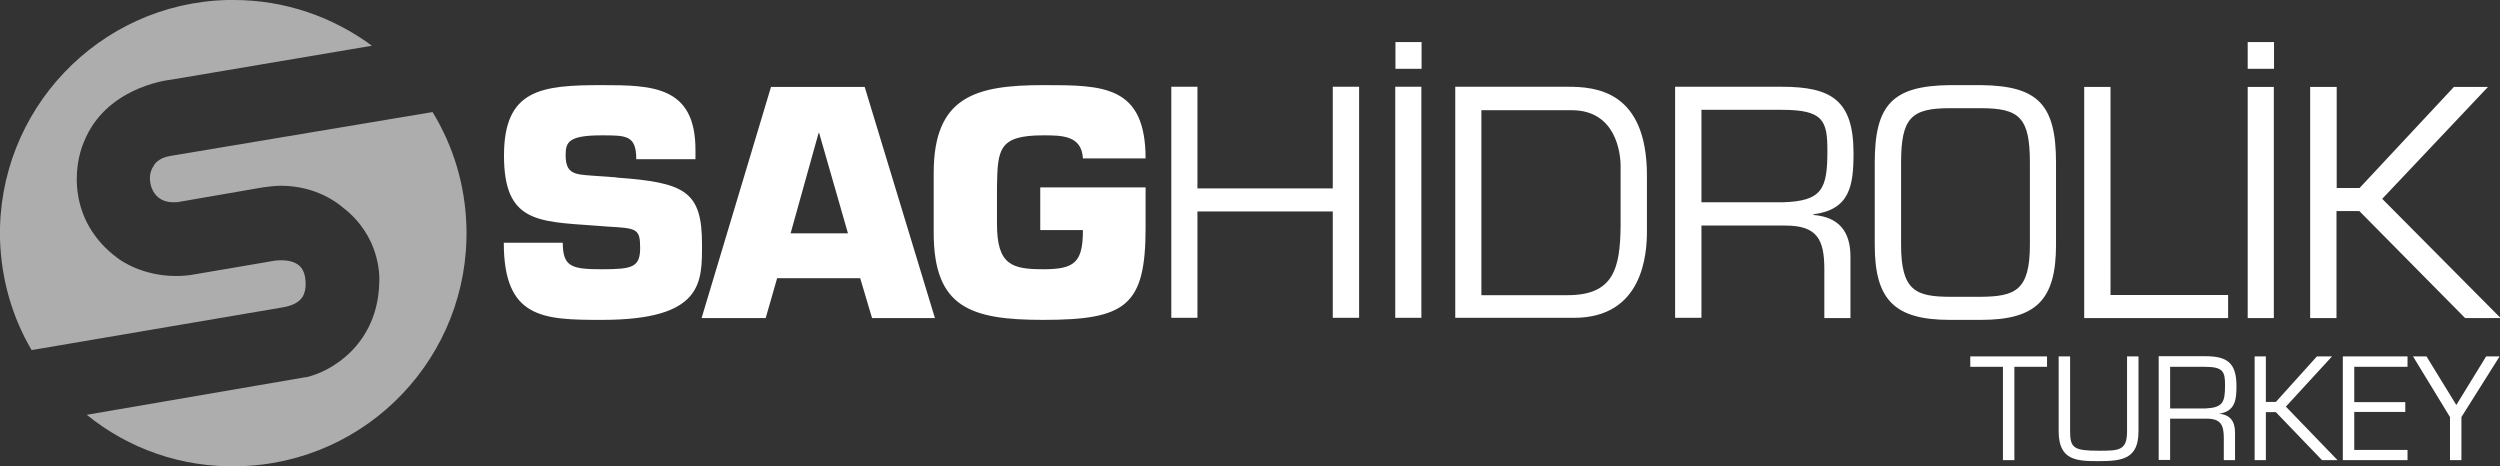
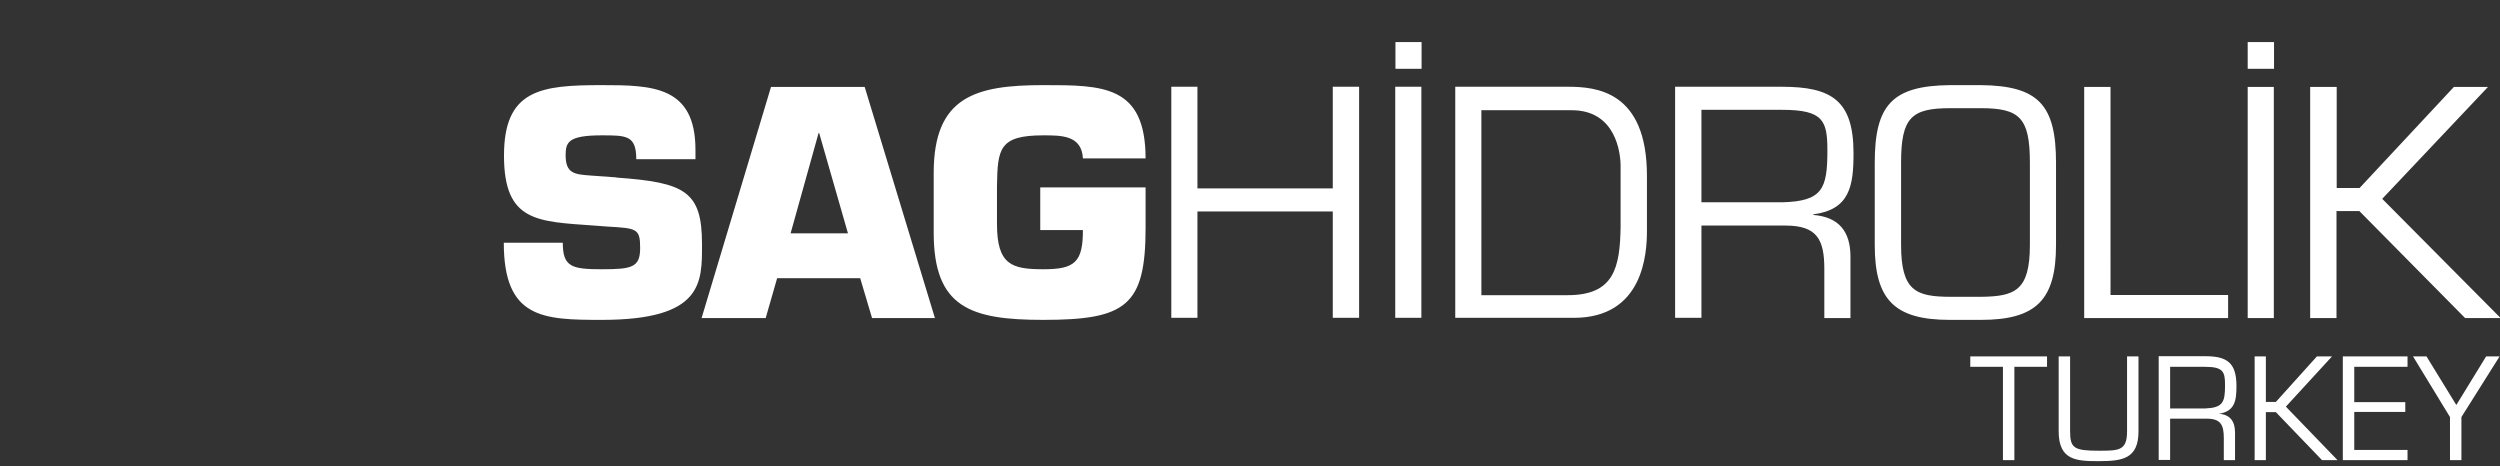
<svg xmlns="http://www.w3.org/2000/svg" id="Livello_1" data-name="Livello 1" viewBox="0 0 122.47 22.85">
  <rect x="0" y="0" width="122.47" height="22.85" fill="#333333" stroke="none" />
  <defs>
    <style>
      .cls-1, .cls-2 {
        fill: #fff;
      }

      .cls-2 {
        opacity: .6;
      }
    </style>
  </defs>
  <g id="SAG_tubi_tredozio_B" data-name="SAG tubi tredozio B">
    <path class="cls-1" d="m30.21,8.7c3.35.24,4.18.67,4.18,3.26,0,1.87.07,3.71-4.91,3.71-2.88,0-4.8-.06-4.8-3.78h2.89c0,1.18.43,1.3,1.91,1.3s1.88-.09,1.88-1.04-.16-.97-1.59-1.05l-.66-.05c-2.8-.2-4.42-.18-4.42-3.43s1.83-3.45,4.79-3.45c2.47,0,4.59.04,4.59,3.17v.46h-2.9c0-1.17-.48-1.17-1.69-1.17-1.63,0-1.77.33-1.77.97,0,.91.44.94,1.24,1l1.25.09Zm11.93,4.93l.58,1.95h3.08l-3.44-11.32h-4.59l-3.4,11.32h3.14l.56-1.95h4.06Zm-.6-2.2h-2.81l1.37-4.91h.03l1.41,4.91Zm14.58-3.66c0-3.6-2.09-3.6-5.01-3.6-3.32,0-5.37.56-5.37,4.3v2.93c0,3.67,1.81,4.27,5.37,4.27,4.05,0,5.01-.69,5.01-4.51v-1.98h-5.16v2.09h2.09c0,1.58-.4,1.92-1.94,1.92s-2.27-.21-2.27-2.22v-1.84c.03-1.83.09-2.5,2.27-2.5.9,0,1.88,0,1.94,1.13h3.07Zm10.46-3.52h-1.29v4.98h-6.63v-4.98h-1.28v11.32h1.28v-5.21h6.63v5.21h1.29V4.27Zm3.05,0h-1.28v11.32h1.28V4.27Zm1.66,11.32h5.81c3.4,0,3.58-3.14,3.58-4.25v-2.71c0-4.17-2.51-4.36-3.88-4.36h-5.51v11.32Zm1.28-1.13V5.4h4.43c2.16,0,2.39,2.1,2.39,2.73v2.98c-.03,2.02-.33,3.35-2.59,3.35h-4.23Zm10.78-3.39h4.12c1.55,0,1.9.69,1.9,2.13v2.4h1.28v-3.01c0-1.22-.56-1.94-1.82-2.04v-.03c1.79-.23,1.97-1.4,1.97-2.99,0-2.59-1.07-3.26-3.52-3.26h-5.22v11.32h1.29v-4.53Zm0-1.14v-4.53h3.95c2.03,0,2.22.54,2.22,2,0,1.87-.24,2.48-2.22,2.53h-3.95Zm12.17-5.74c-2.82.03-3.68.97-3.68,3.8v4.03c0,2.68.96,3.67,3.68,3.67h1.52c2.72,0,3.68-.99,3.68-3.67v-4.03c0-2.83-.86-3.77-3.68-3.8h-1.52Zm1.52,1.13c1.9,0,2.4.47,2.4,2.67v4.03c0,2.25-.74,2.52-2.4,2.54h-1.52c-1.66-.01-2.39-.29-2.39-2.54v-4.03c0-2.2.5-2.67,2.39-2.67h1.52Zm6.35-1.04h-1.29v11.32h7.05v-1.13h-5.76V4.27Zm8,0h-1.28v11.32h1.28V4.27Zm3.07,0h-1.29v11.32h1.29v-5.24h1.12l5.18,5.24h1.74l-5.8-5.84,5.18-5.48h-1.67l-4.62,4.95h-1.12v-4.95Zm-3.06-2.2h-1.29v1.31h1.29v-1.31Zm-41.76,0h-1.28v1.31h1.28v-1.31Zm29.04,15.91h1.6v-.51h-3.76v.51h1.6v4.57h.56v-4.57Zm5.52-.51v3.67c0,.95-.4.95-1.39.95-1.21,0-1.4-.13-1.4-.95v-3.67h-.56v3.67c0,1.43.88,1.46,1.96,1.46,1.16,0,1.95-.11,1.95-1.46v-3.67h-.56Zm2.11,3.05h1.8c.68,0,.83.31.83.95v1.08h.55v-1.35c0-.55-.24-.88-.79-.92h0c.78-.12.86-.64.86-1.36,0-1.15-.47-1.46-1.53-1.46h-2.28v5.08h.56v-2.03Zm0-.51v-2.03h1.72c.89,0,.97.25.97.9,0,.84-.1,1.1-.97,1.14h-1.72Zm4.69-2.54h-.55v5.08h.55v-2.35h.49l2.26,2.35h.76l-2.53-2.62,2.26-2.46h-.74l-2.01,2.23h-.49v-2.23Zm4.33.51h2.61v-.51h-3.17v5.08h3.17v-.5h-2.61v-1.86h2.5v-.48h-2.5v-1.73Zm7.12-.51h-.66l-1.46,2.38-1.46-2.38h-.66l1.81,2.97v2.11h.56v-2.11l1.87-2.97Z" />
-     <path class="cls-2" d="m11.14,0c.1,0,.21,0,.31,0,2.53,0,4.87.84,6.77,2.24l-9.82,1.66c-.38.04-3.24.46-4.28,3.03-.52,1.18-.82,3.87,1.62,5.7.17.13,1.23.89,2.88.89.3,0,.6-.02.91-.08l3.93-.67s.13-.02.31-.02c1.02,0,1.13.59,1.18.85v.03s.11.55-.14.93c-.17.25-.48.41-.92.49l-12.34,2.1C.61,15.56.06,13.7,0,11.71-.15,5.41,4.83.16,11.14,0m-2.8,7.64c-.58.09-.78.42-.8.46l-.03.07v-.02c-.35.55-.04,1.16-.03,1.17.08.15.31.59,1.03.59.12,0,.2-.01.2-.01l4.16-.72c.3-.04.6-.08.89-.08,1.72,0,2.79.85,3.03,1.06,1.83,1.4,1.81,3.35,1.79,3.67-.07,3.06-2.37,4.38-3.58,4.65h-.04s-10.71,1.84-10.71,1.84c2.03,1.65,4.64,2.6,7.46,2.52,6.31-.15,11.3-5.39,11.14-11.7-.05-2.07-.65-4-1.66-5.65l-12.85,2.15Z" />
  </g>
</svg>